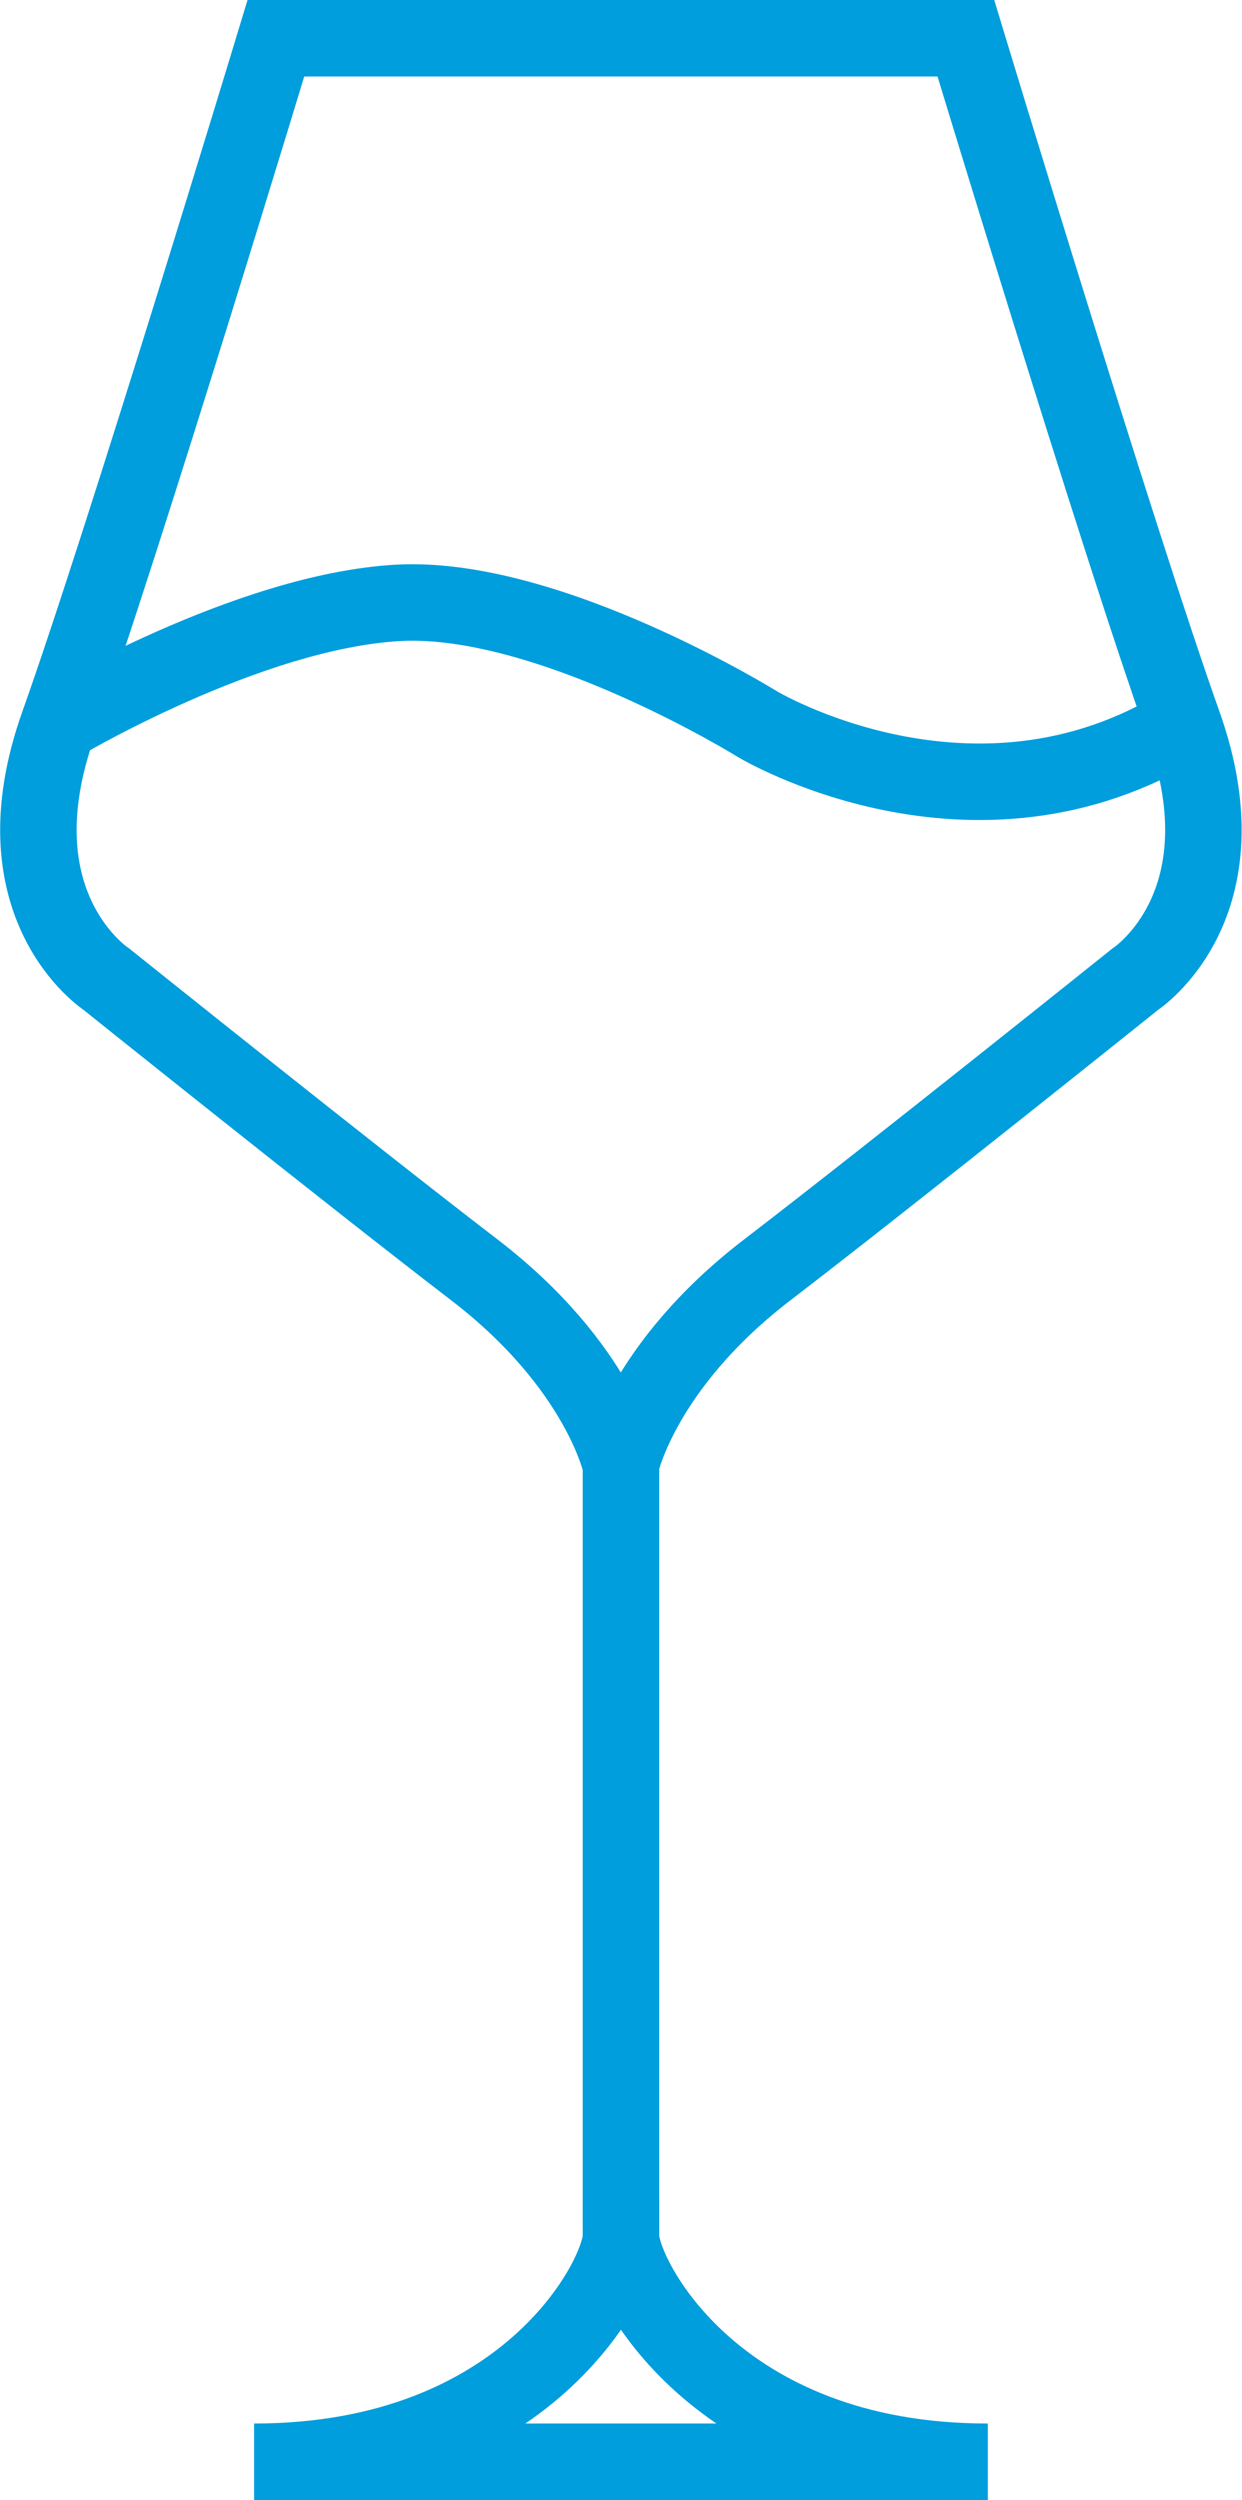
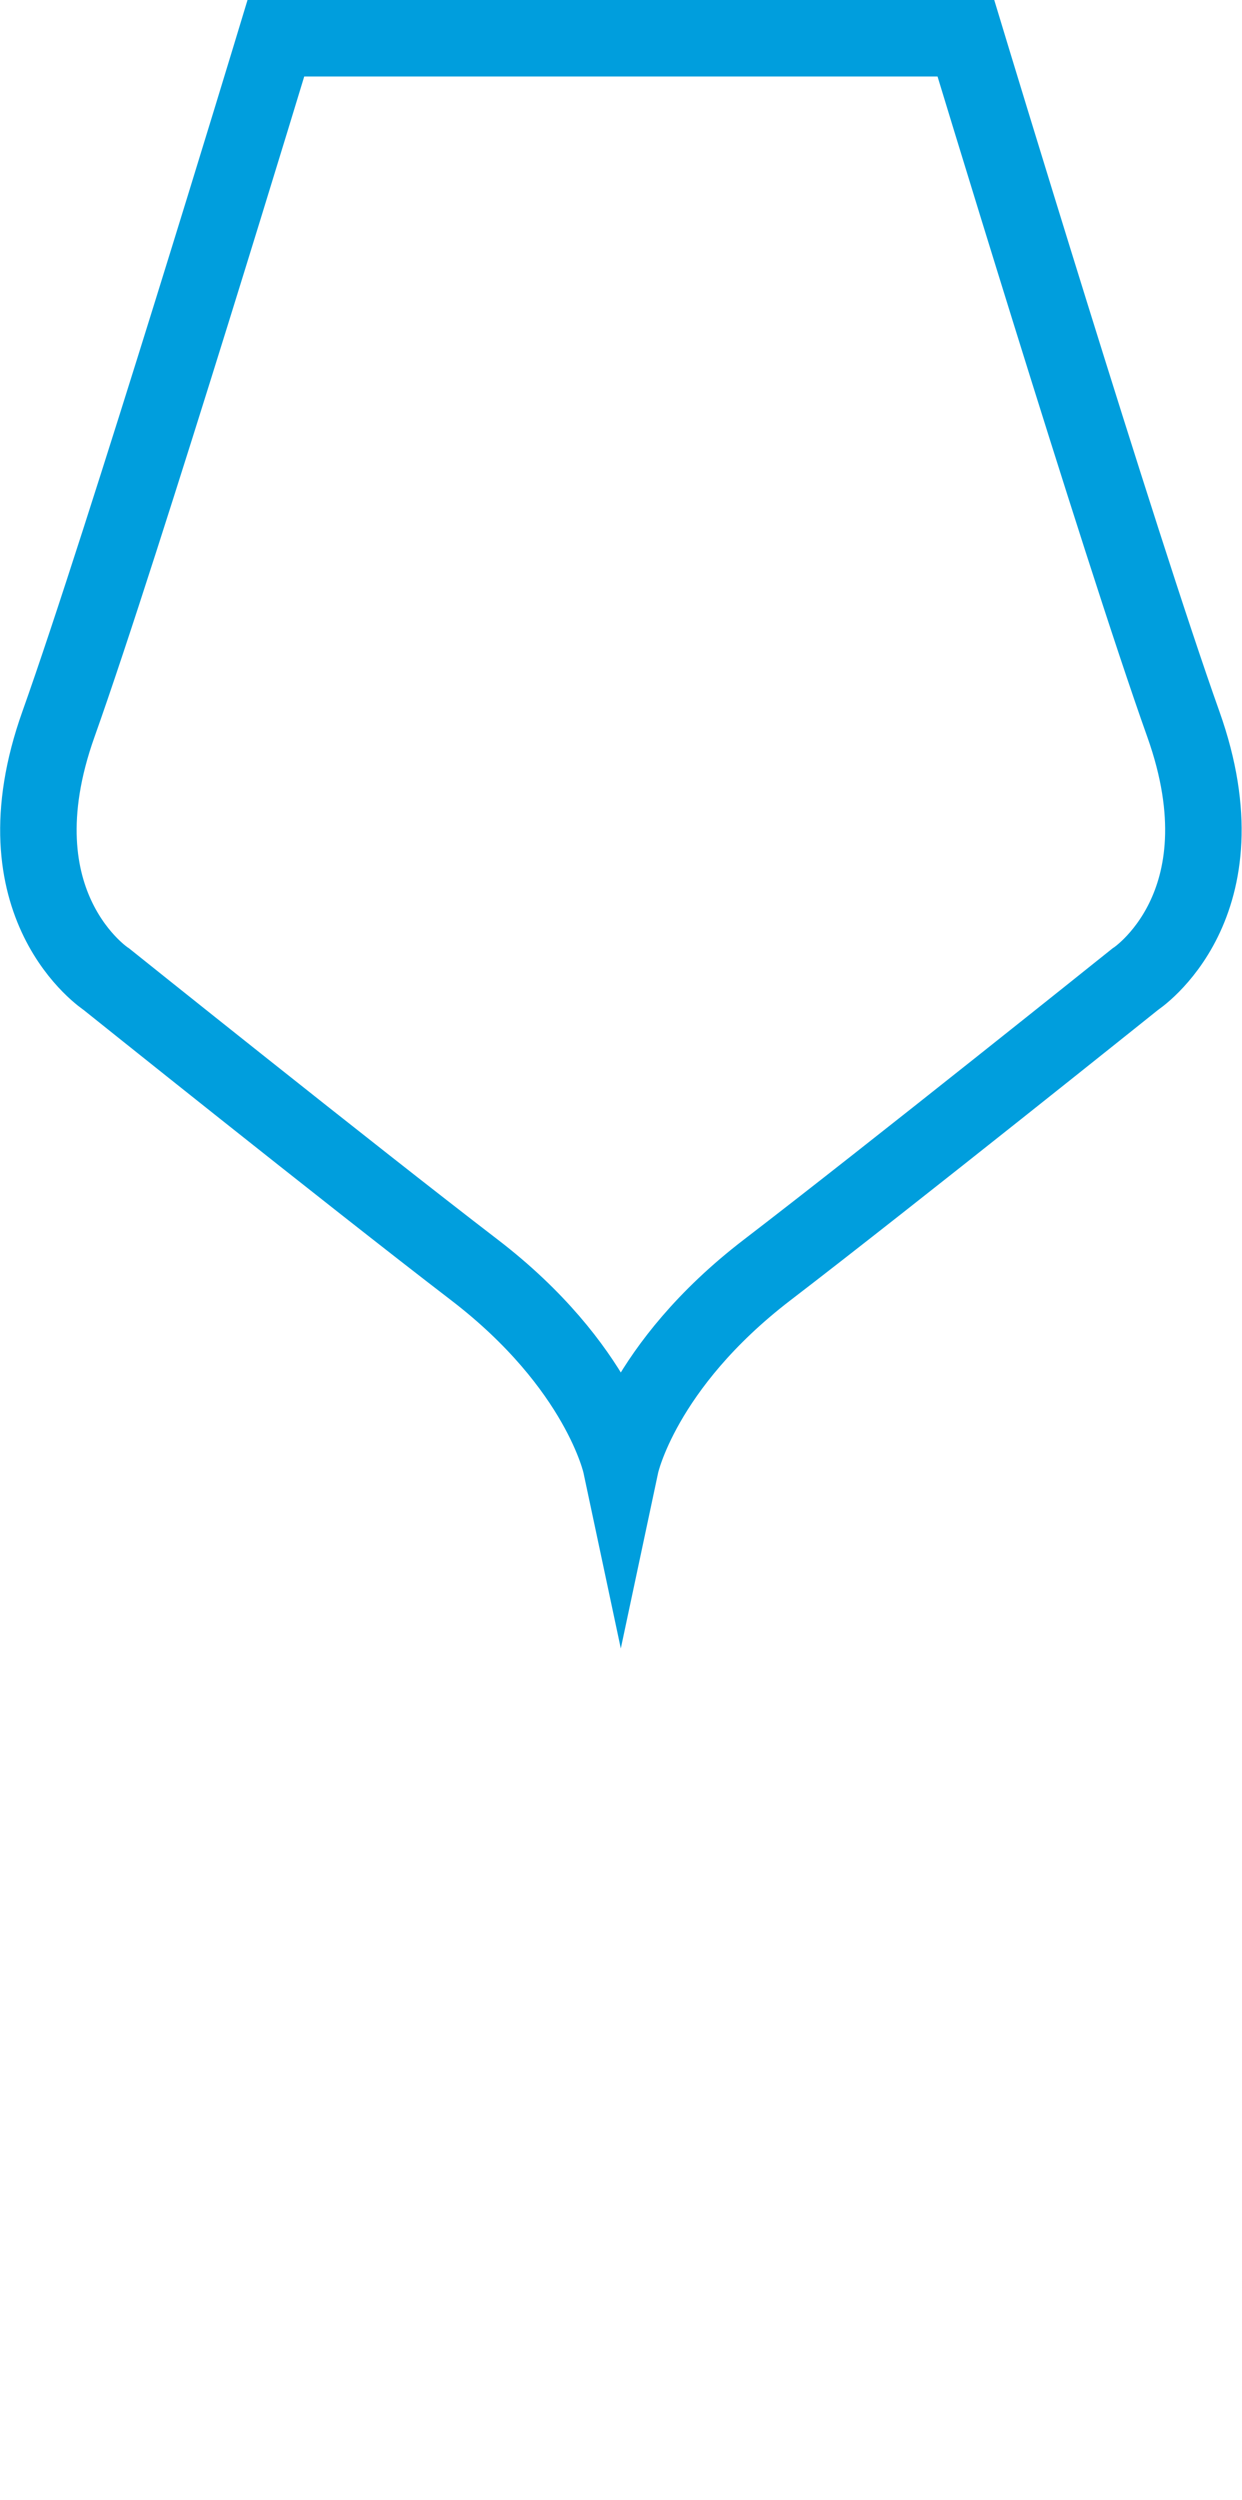
<svg xmlns="http://www.w3.org/2000/svg" width="32.48" height="65.368">
  <g data-name="Group 392">
    <g data-name="Group 366" fill="none" stroke="#009edd" stroke-miterlimit="10" stroke-width="2">
      <g data-name="Group 365">
        <g data-name="Group 364">
-           <path data-name="Path 1484" d="M16.239 58.463c0 1.039-2.459 5.9-9.594 5.9h19.188c-7.135.005-9.594-4.861-9.594-5.9z" />
          <path data-name="Path 1485" d="M30.946 18.933C29.251 14.177 25.259 1 25.259 1H7.215S3.224 14.177 1.529 18.933s1.257 6.671 1.257 6.671 6.343 5.084 9.623 7.6 3.826 5.085 3.826 5.085.546-2.569 3.826-5.085 9.623-7.6 9.623-7.6 2.957-1.914 1.262-6.671z" />
        </g>
-         <path data-name="Line 80" d="M16.239 38.288v20.175" />
      </g>
-       <path data-name="Path 1486" d="M1.533 18.933s4.938-2.952 8.875-3.171 9.4 3.171 9.4 3.171 5.646 3.39 11.134 0" />
    </g>
  </g>
</svg>